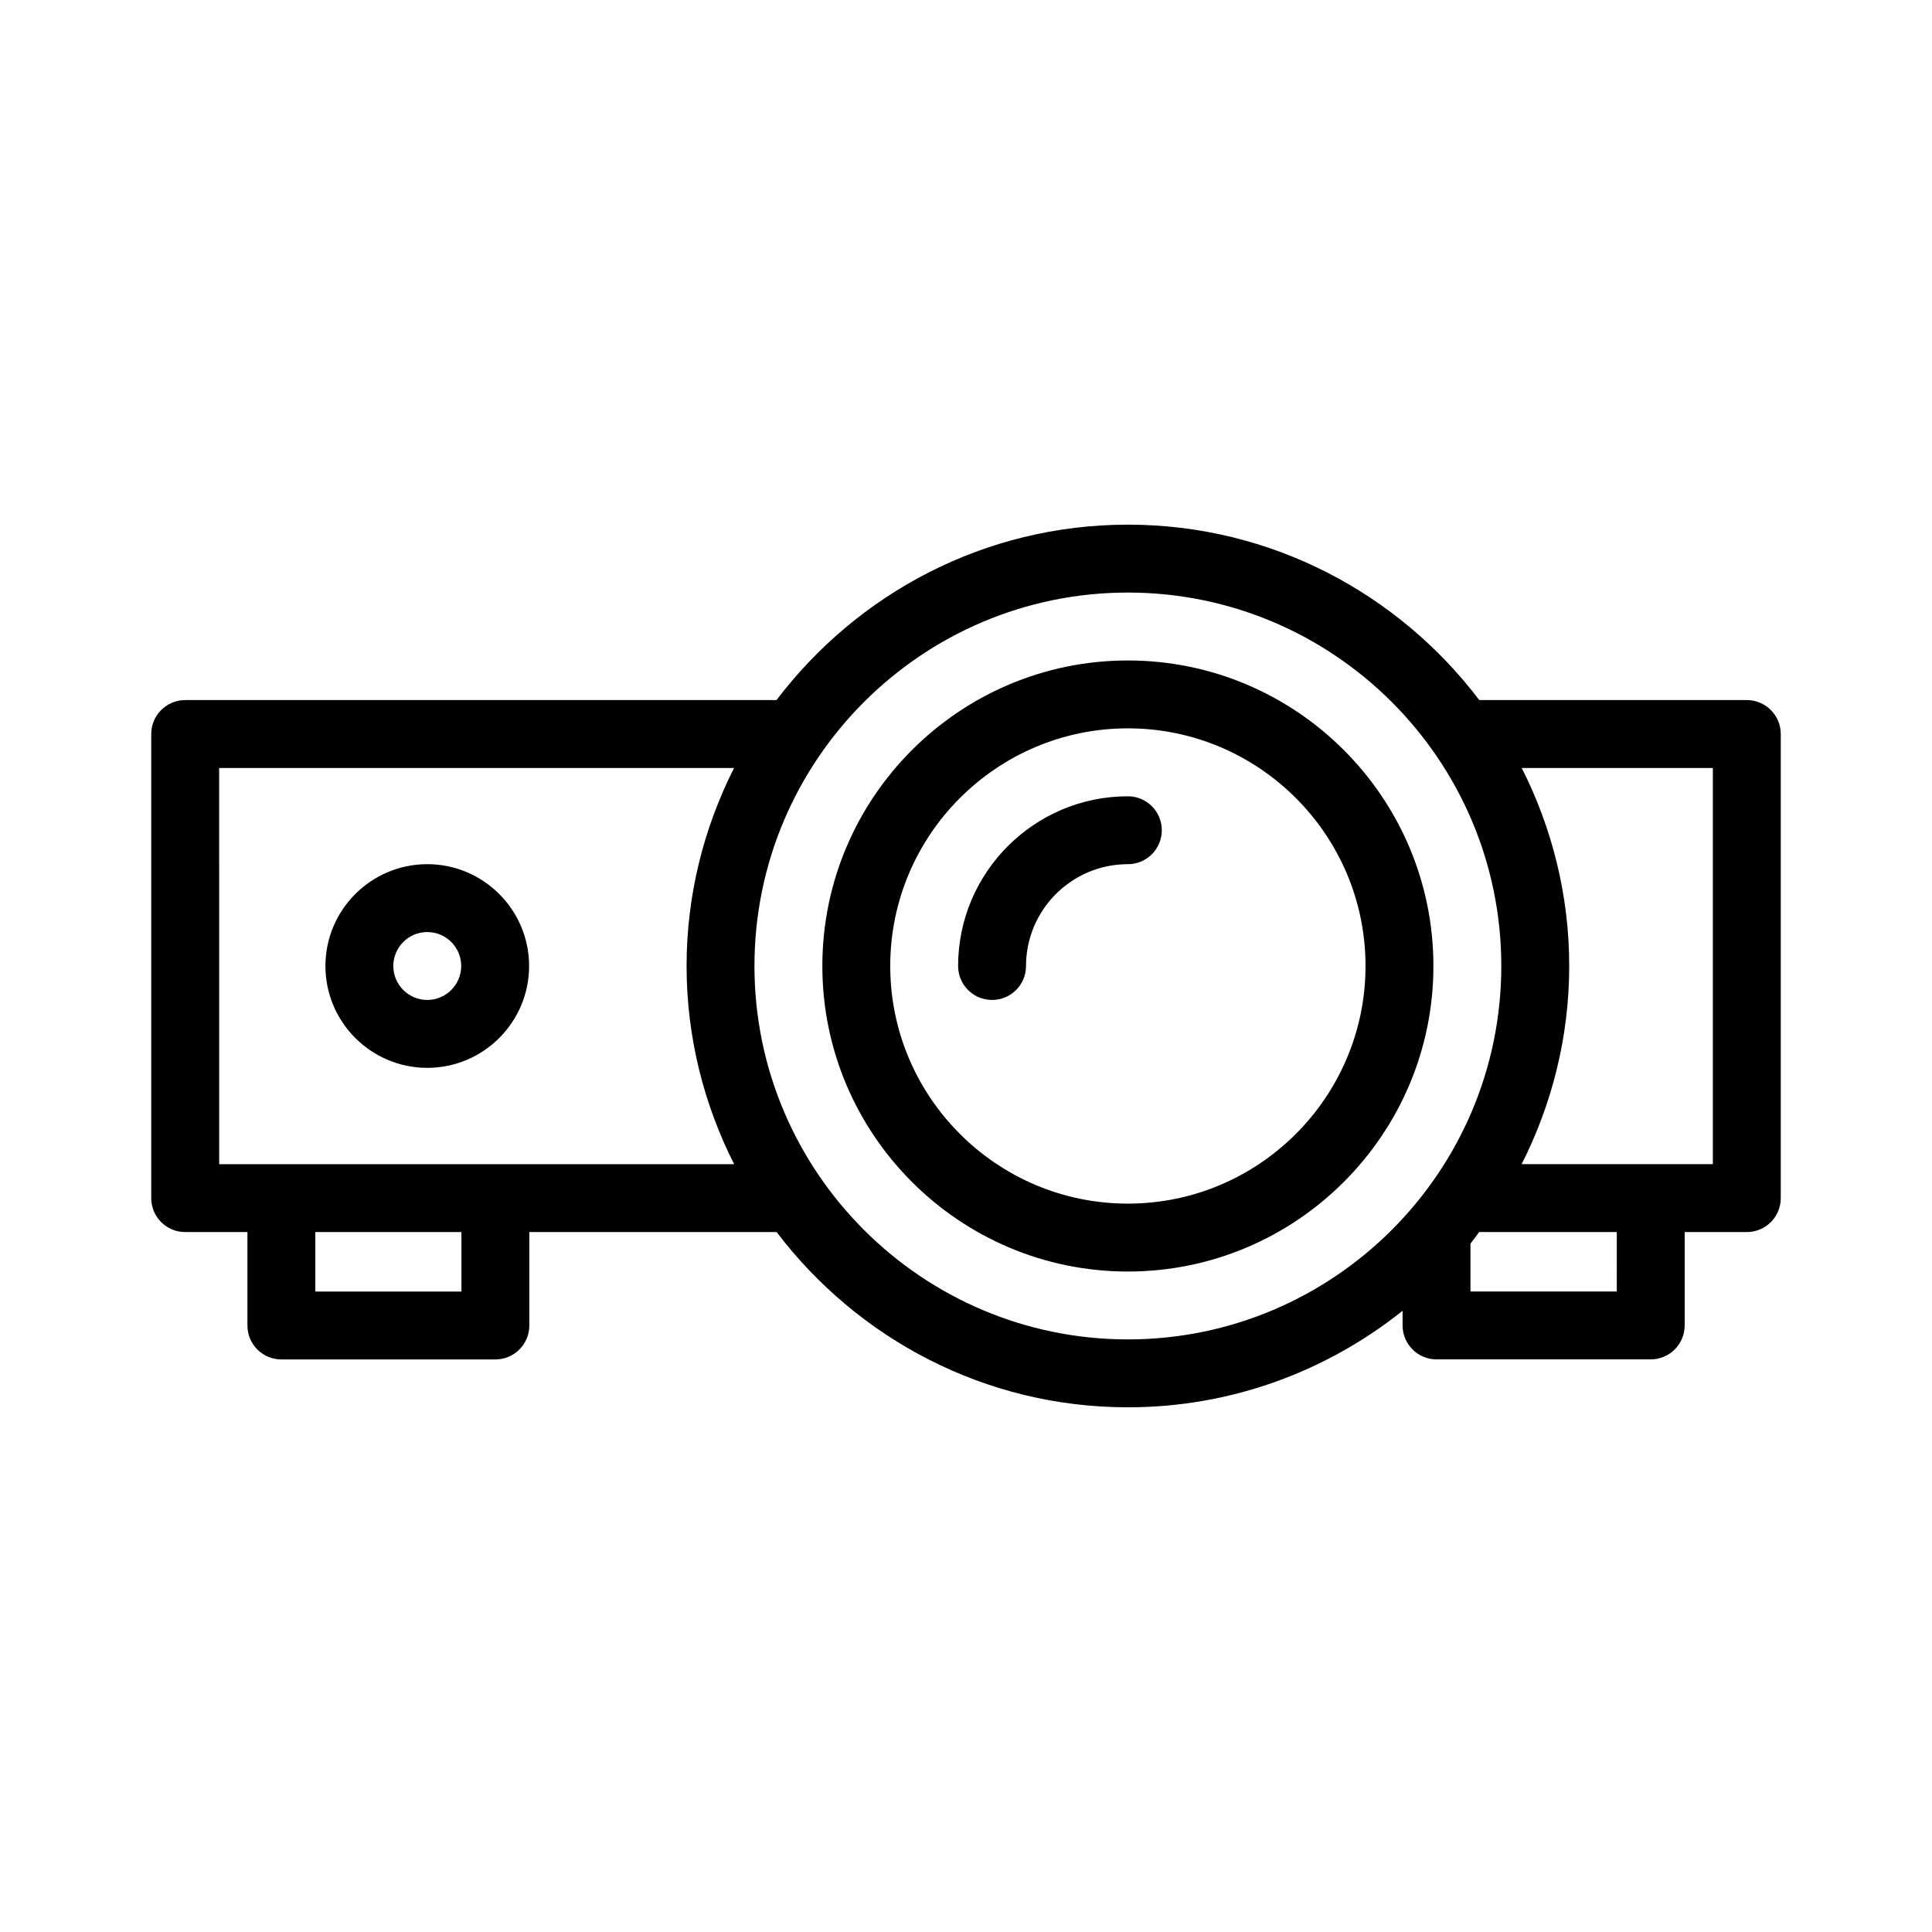
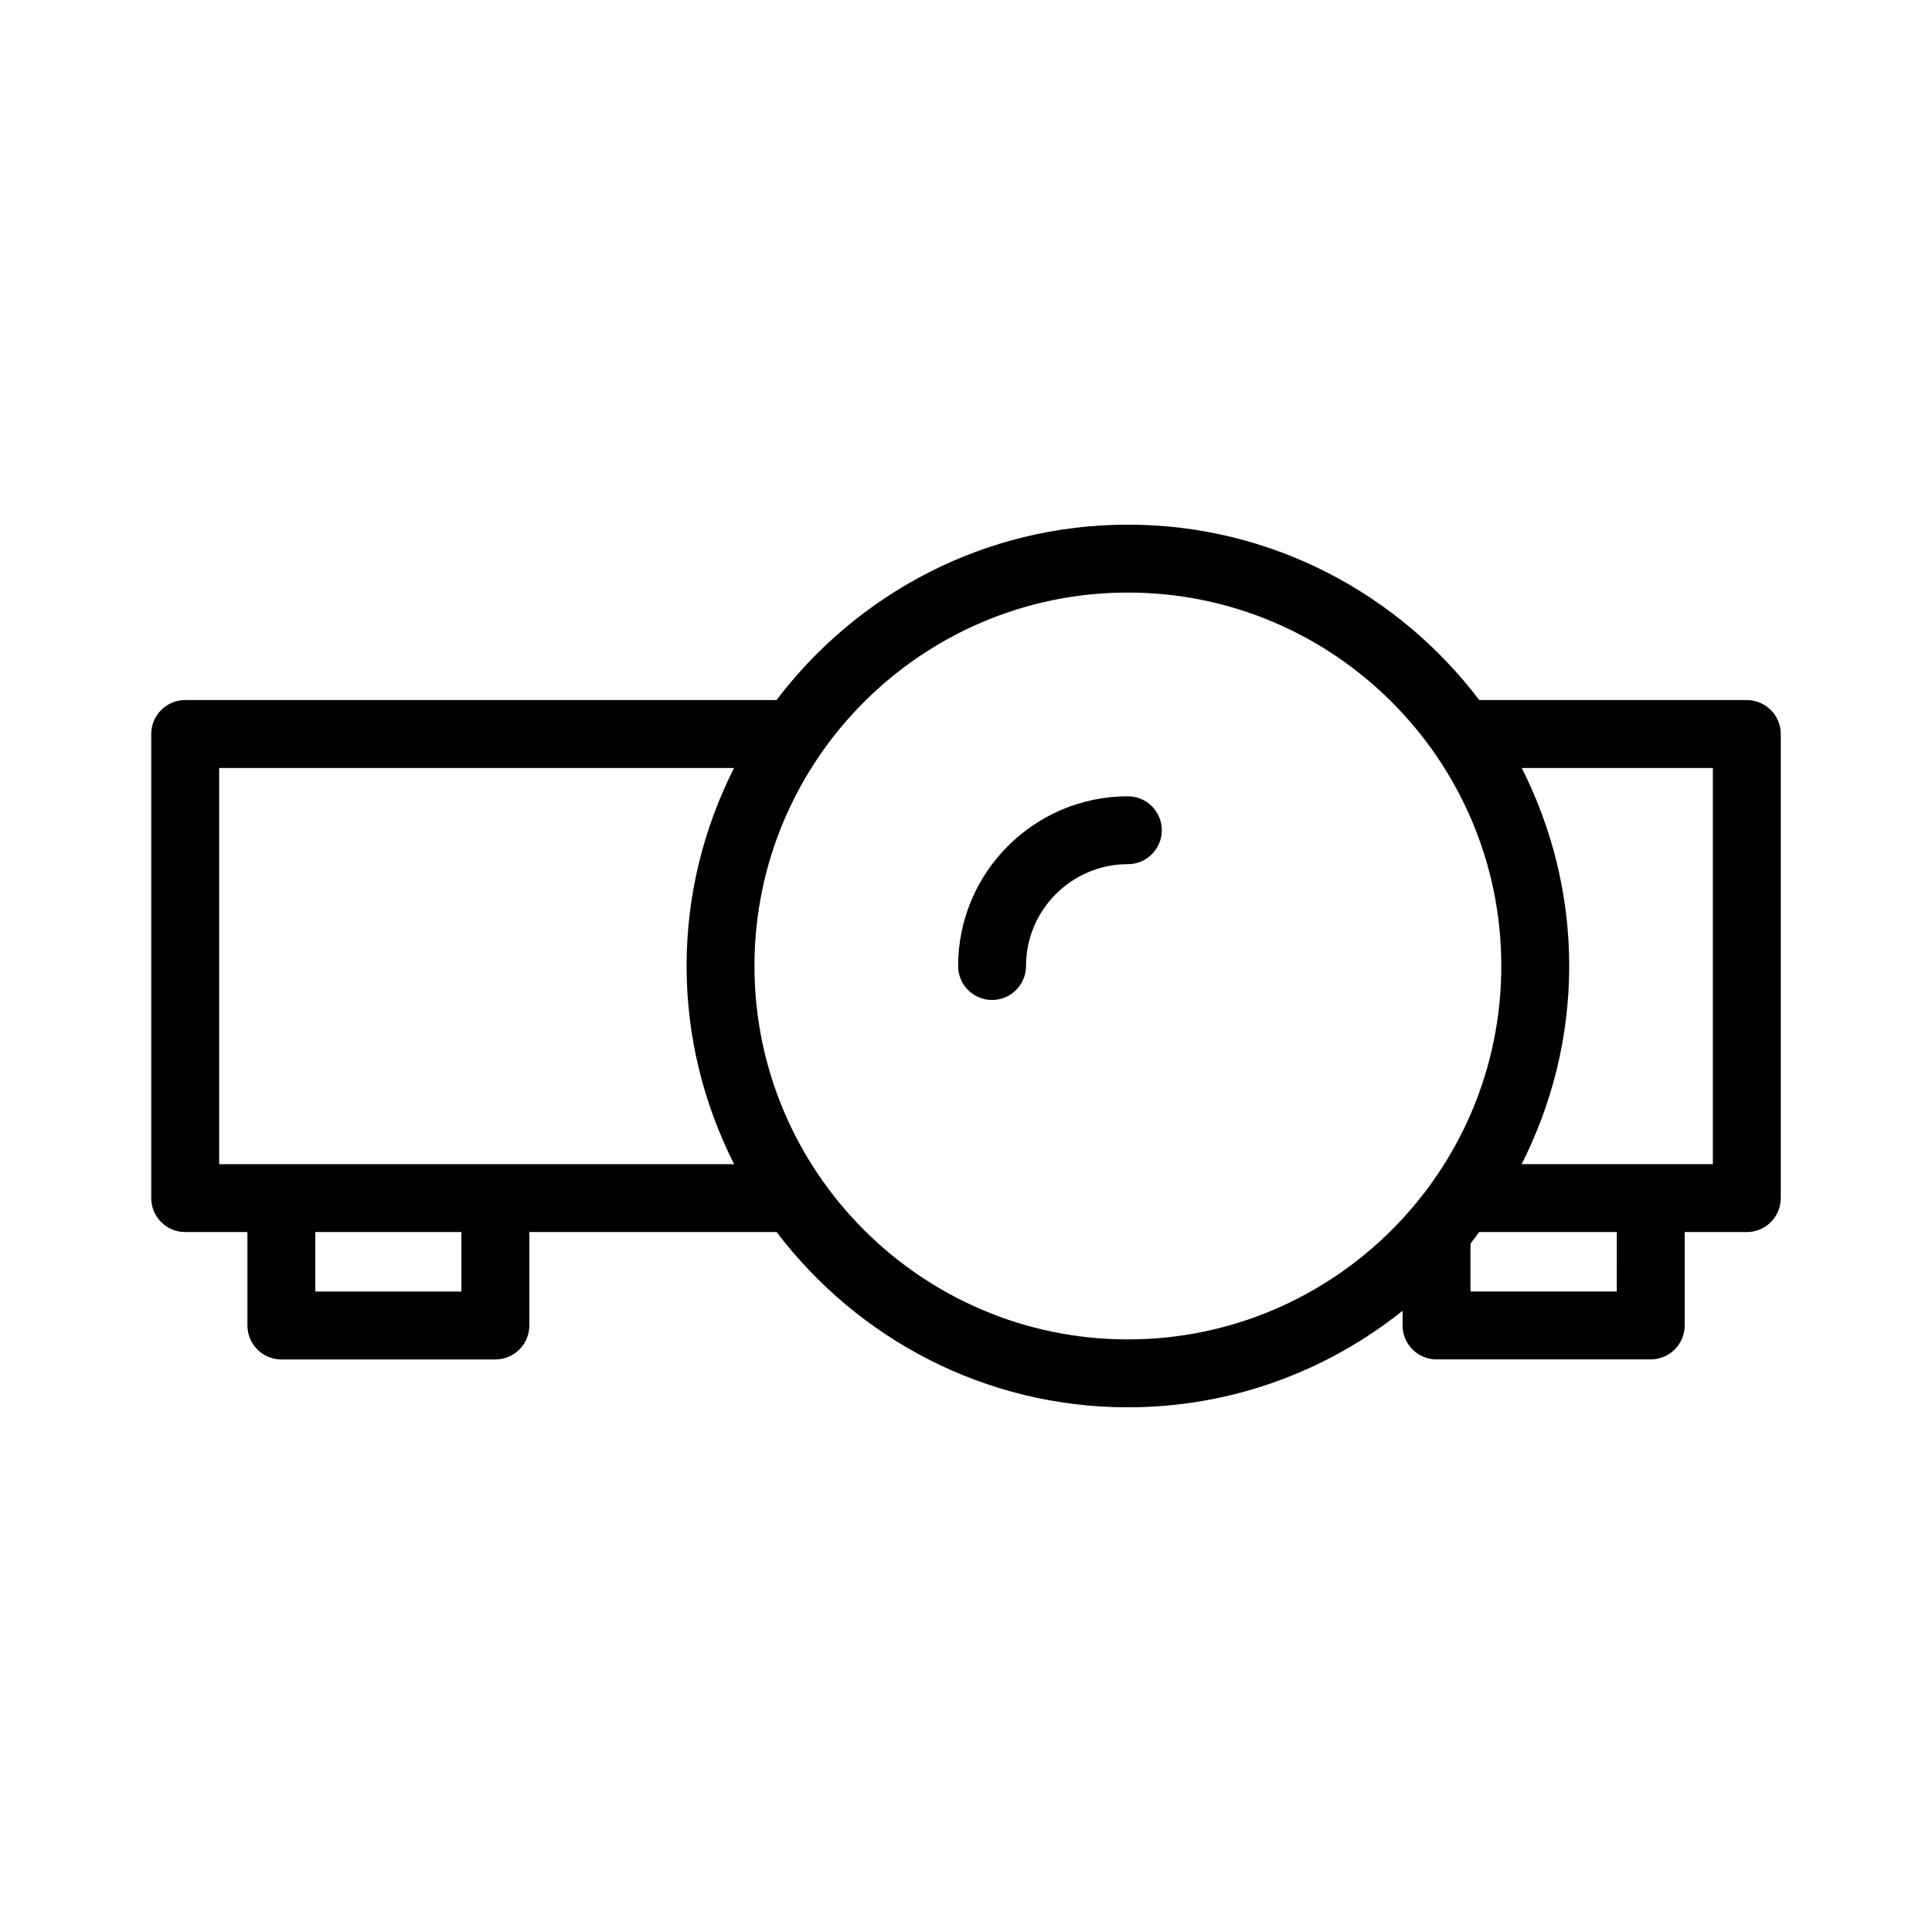
<svg xmlns="http://www.w3.org/2000/svg" fill="#000000" width="800px" height="800px" version="1.1" viewBox="144 144 512 512">
  <g>
    <path d="m193.08 470.51h16.492v24.758c0 4.969 4.023 8.996 8.996 8.996h56.711c4.973 0 8.996-4.027 8.996-8.996v-24.758h65.539c21.379 28.152 55.094 46.441 93.086 46.441 27.52 0 52.801-9.613 72.797-25.578v3.879c0 4.969 4.023 8.996 8.996 8.996h56.766c4.973 0 8.996-4.027 8.996-8.996v-24.742h16.469c4.973 0 8.996-4.027 8.996-8.996v-122.99c0-4.969-4.023-8.996-8.996-8.996h-70.898c-21.375-28.176-55.109-46.488-93.125-46.488-38.016 0-71.746 18.312-93.125 46.488h-156.7c-4.973 0-8.996 4.027-8.996 8.996v122.99c0 4.969 4.023 8.996 8.996 8.996zm73.203 15.762h-38.719v-15.762h38.719zm306.18-0.016h-38.77v-12.68c0.805-0.992 1.523-2.051 2.297-3.066h36.477zm-25.184-138.73h50.645v104.99h-50.672c7.996-15.816 12.605-33.621 12.605-52.52 0-18.883-4.602-36.672-12.578-52.473zm-104.38-46.492c54.566 0 98.961 44.395 98.961 98.961s-44.395 98.961-98.961 98.961c-54.566 0-98.961-44.395-98.961-98.961s44.395-98.961 98.961-98.961zm-240.82 46.492h136.45c-7.981 15.801-12.578 33.59-12.578 52.473 0 18.898 4.609 36.707 12.602 52.52h-136.47z" />
-     <path d="m442.9 480.97c44.648 0 80.969-36.324 80.969-80.969s-36.32-80.969-80.969-80.969c-44.648 0-80.969 36.324-80.969 80.969s36.32 80.969 80.969 80.969zm0-143.95c34.723 0 62.977 28.25 62.977 62.977s-28.254 62.977-62.977 62.977c-34.723 0-62.977-28.25-62.977-62.977s28.258-62.977 62.977-62.977z" />
    <path d="m406.91 409c4.973 0 8.996-4.027 8.996-8.996 0-14.883 12.105-26.988 26.988-26.988 4.973 0 8.996-4.027 8.996-8.996s-4.023-8.996-8.996-8.996c-24.801 0-44.984 20.18-44.984 44.984 0.004 4.965 4.027 8.992 9 8.992z" />
-     <path d="m257.23 426.99c14.883 0 26.988-12.105 26.988-26.988s-12.105-26.988-26.988-26.988c-14.883 0-26.988 12.105-26.988 26.988s12.105 26.988 26.988 26.988zm0-35.988c4.965 0 8.996 4.035 8.996 8.996 0 4.961-4.031 8.996-8.996 8.996-4.965 0-8.996-4.035-8.996-8.996 0-4.957 4.031-8.996 8.996-8.996z" />
  </g>
</svg>